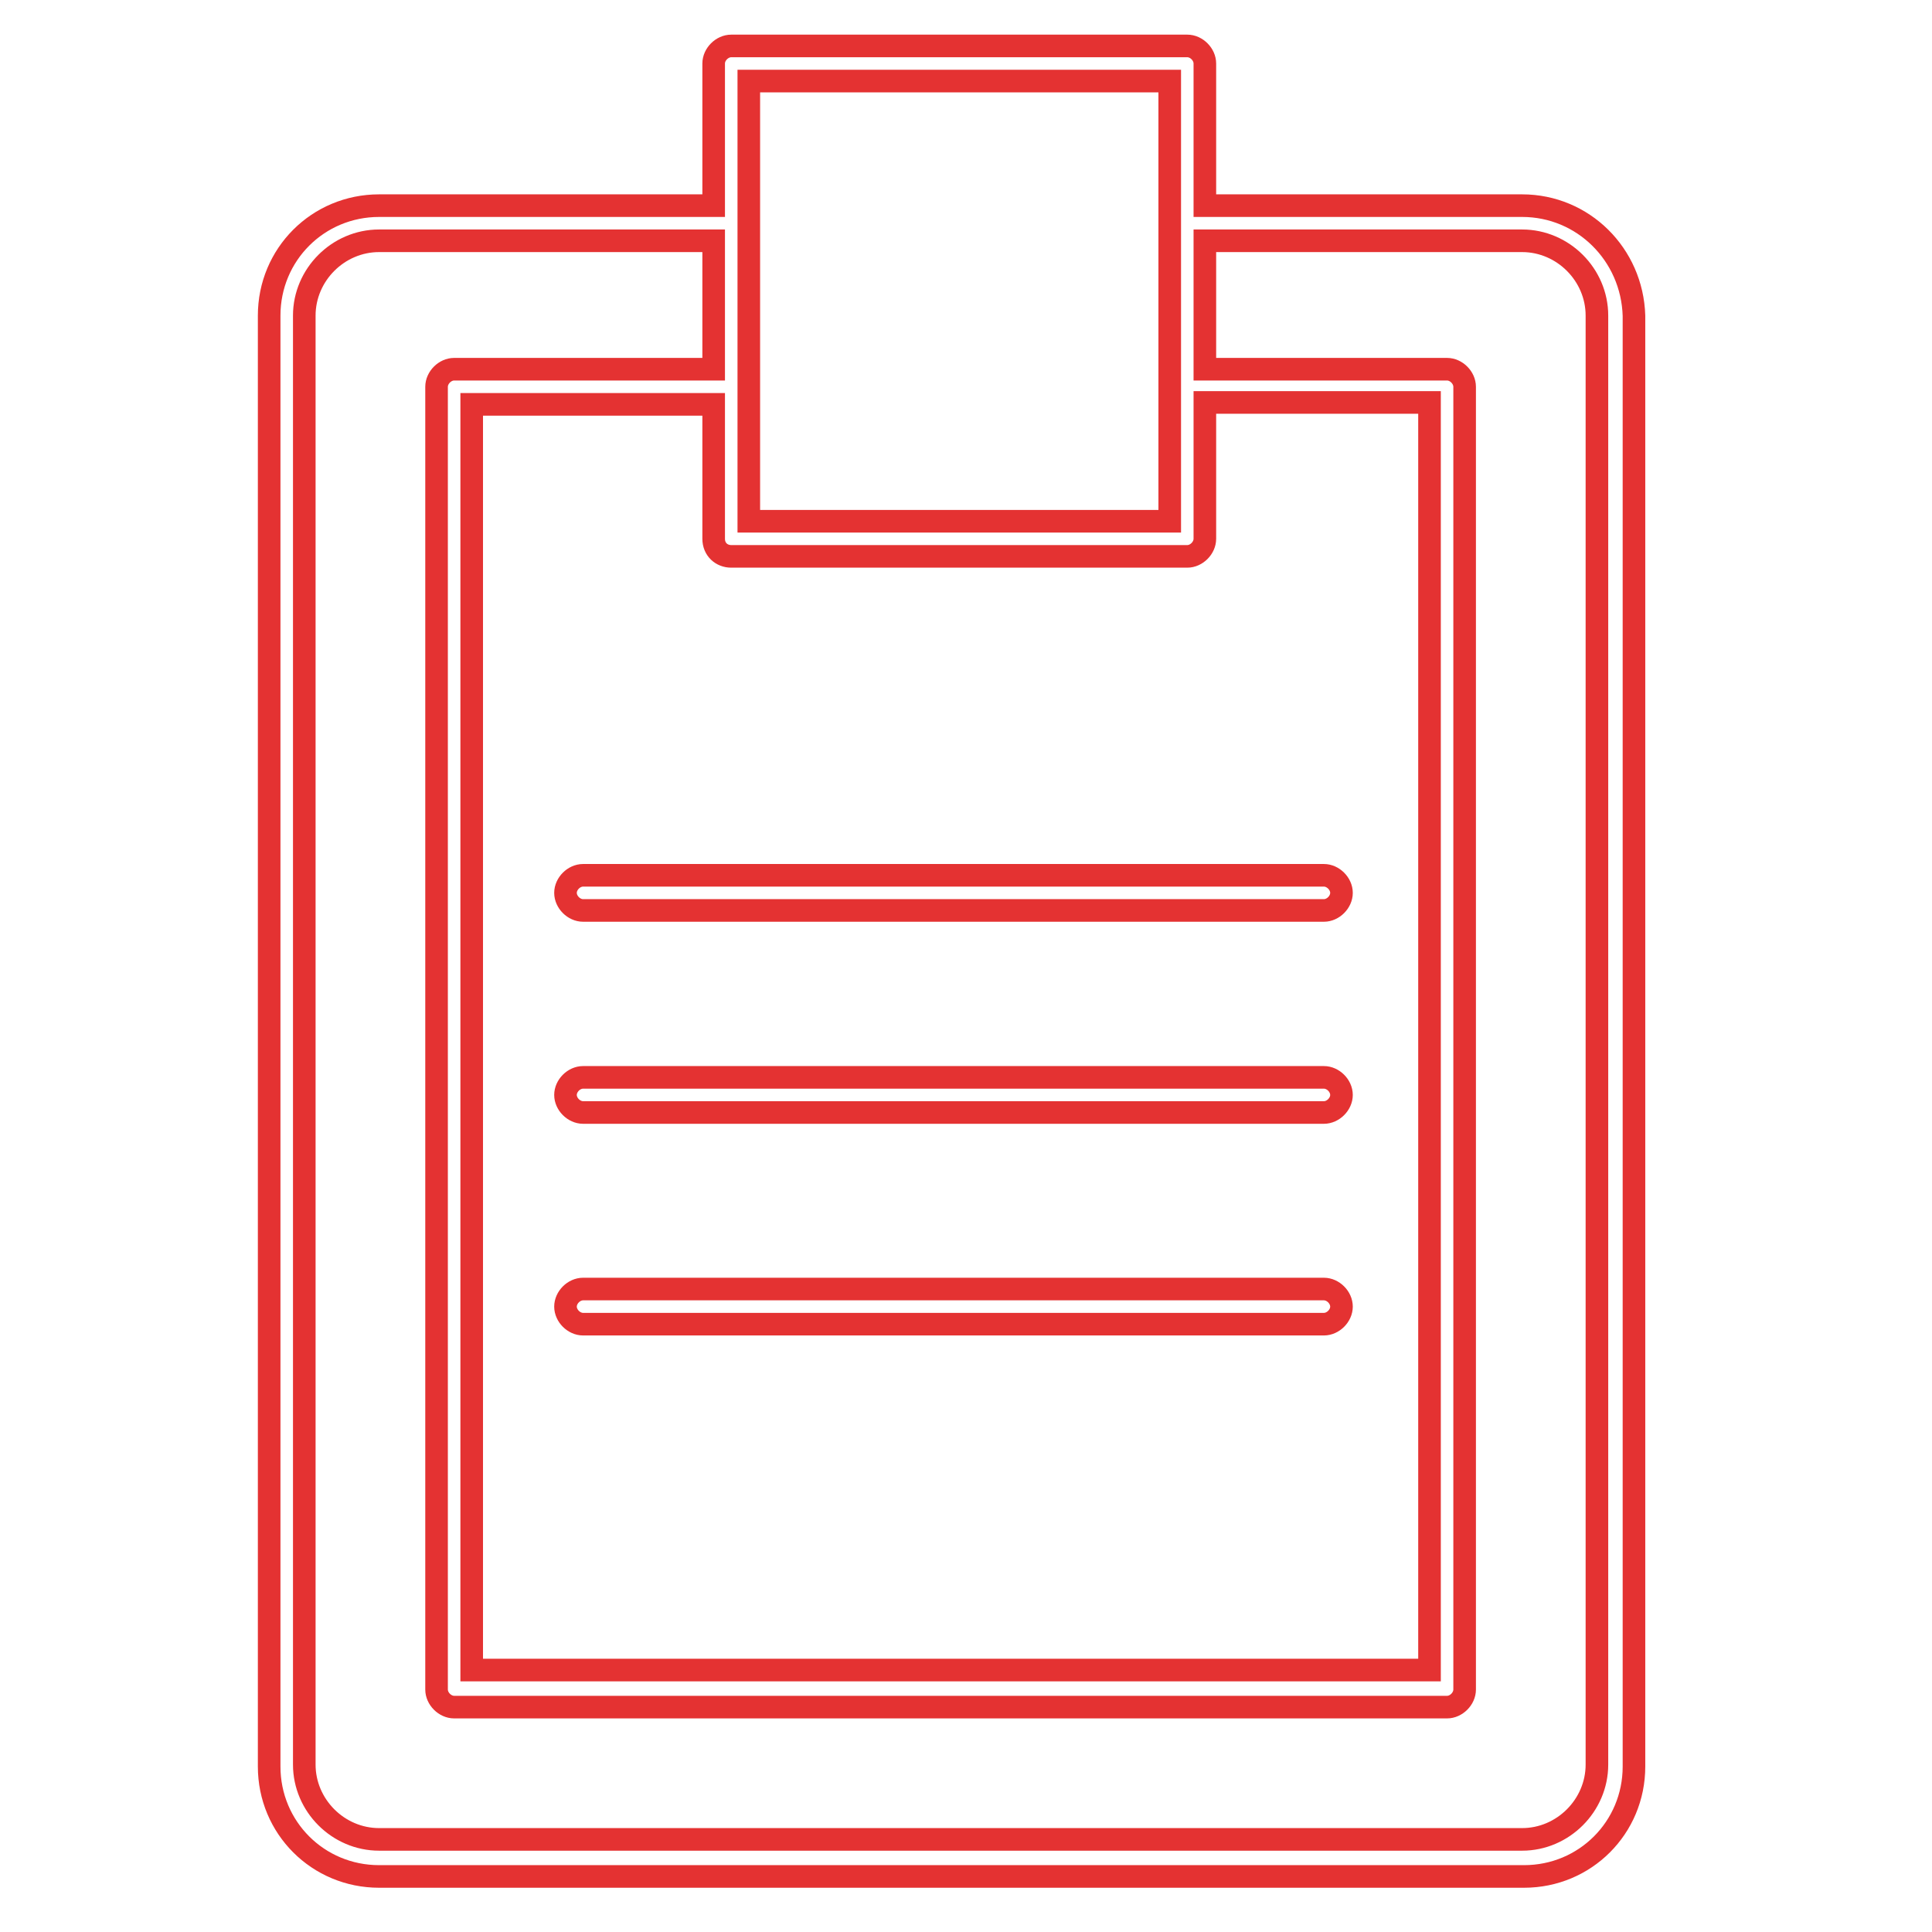
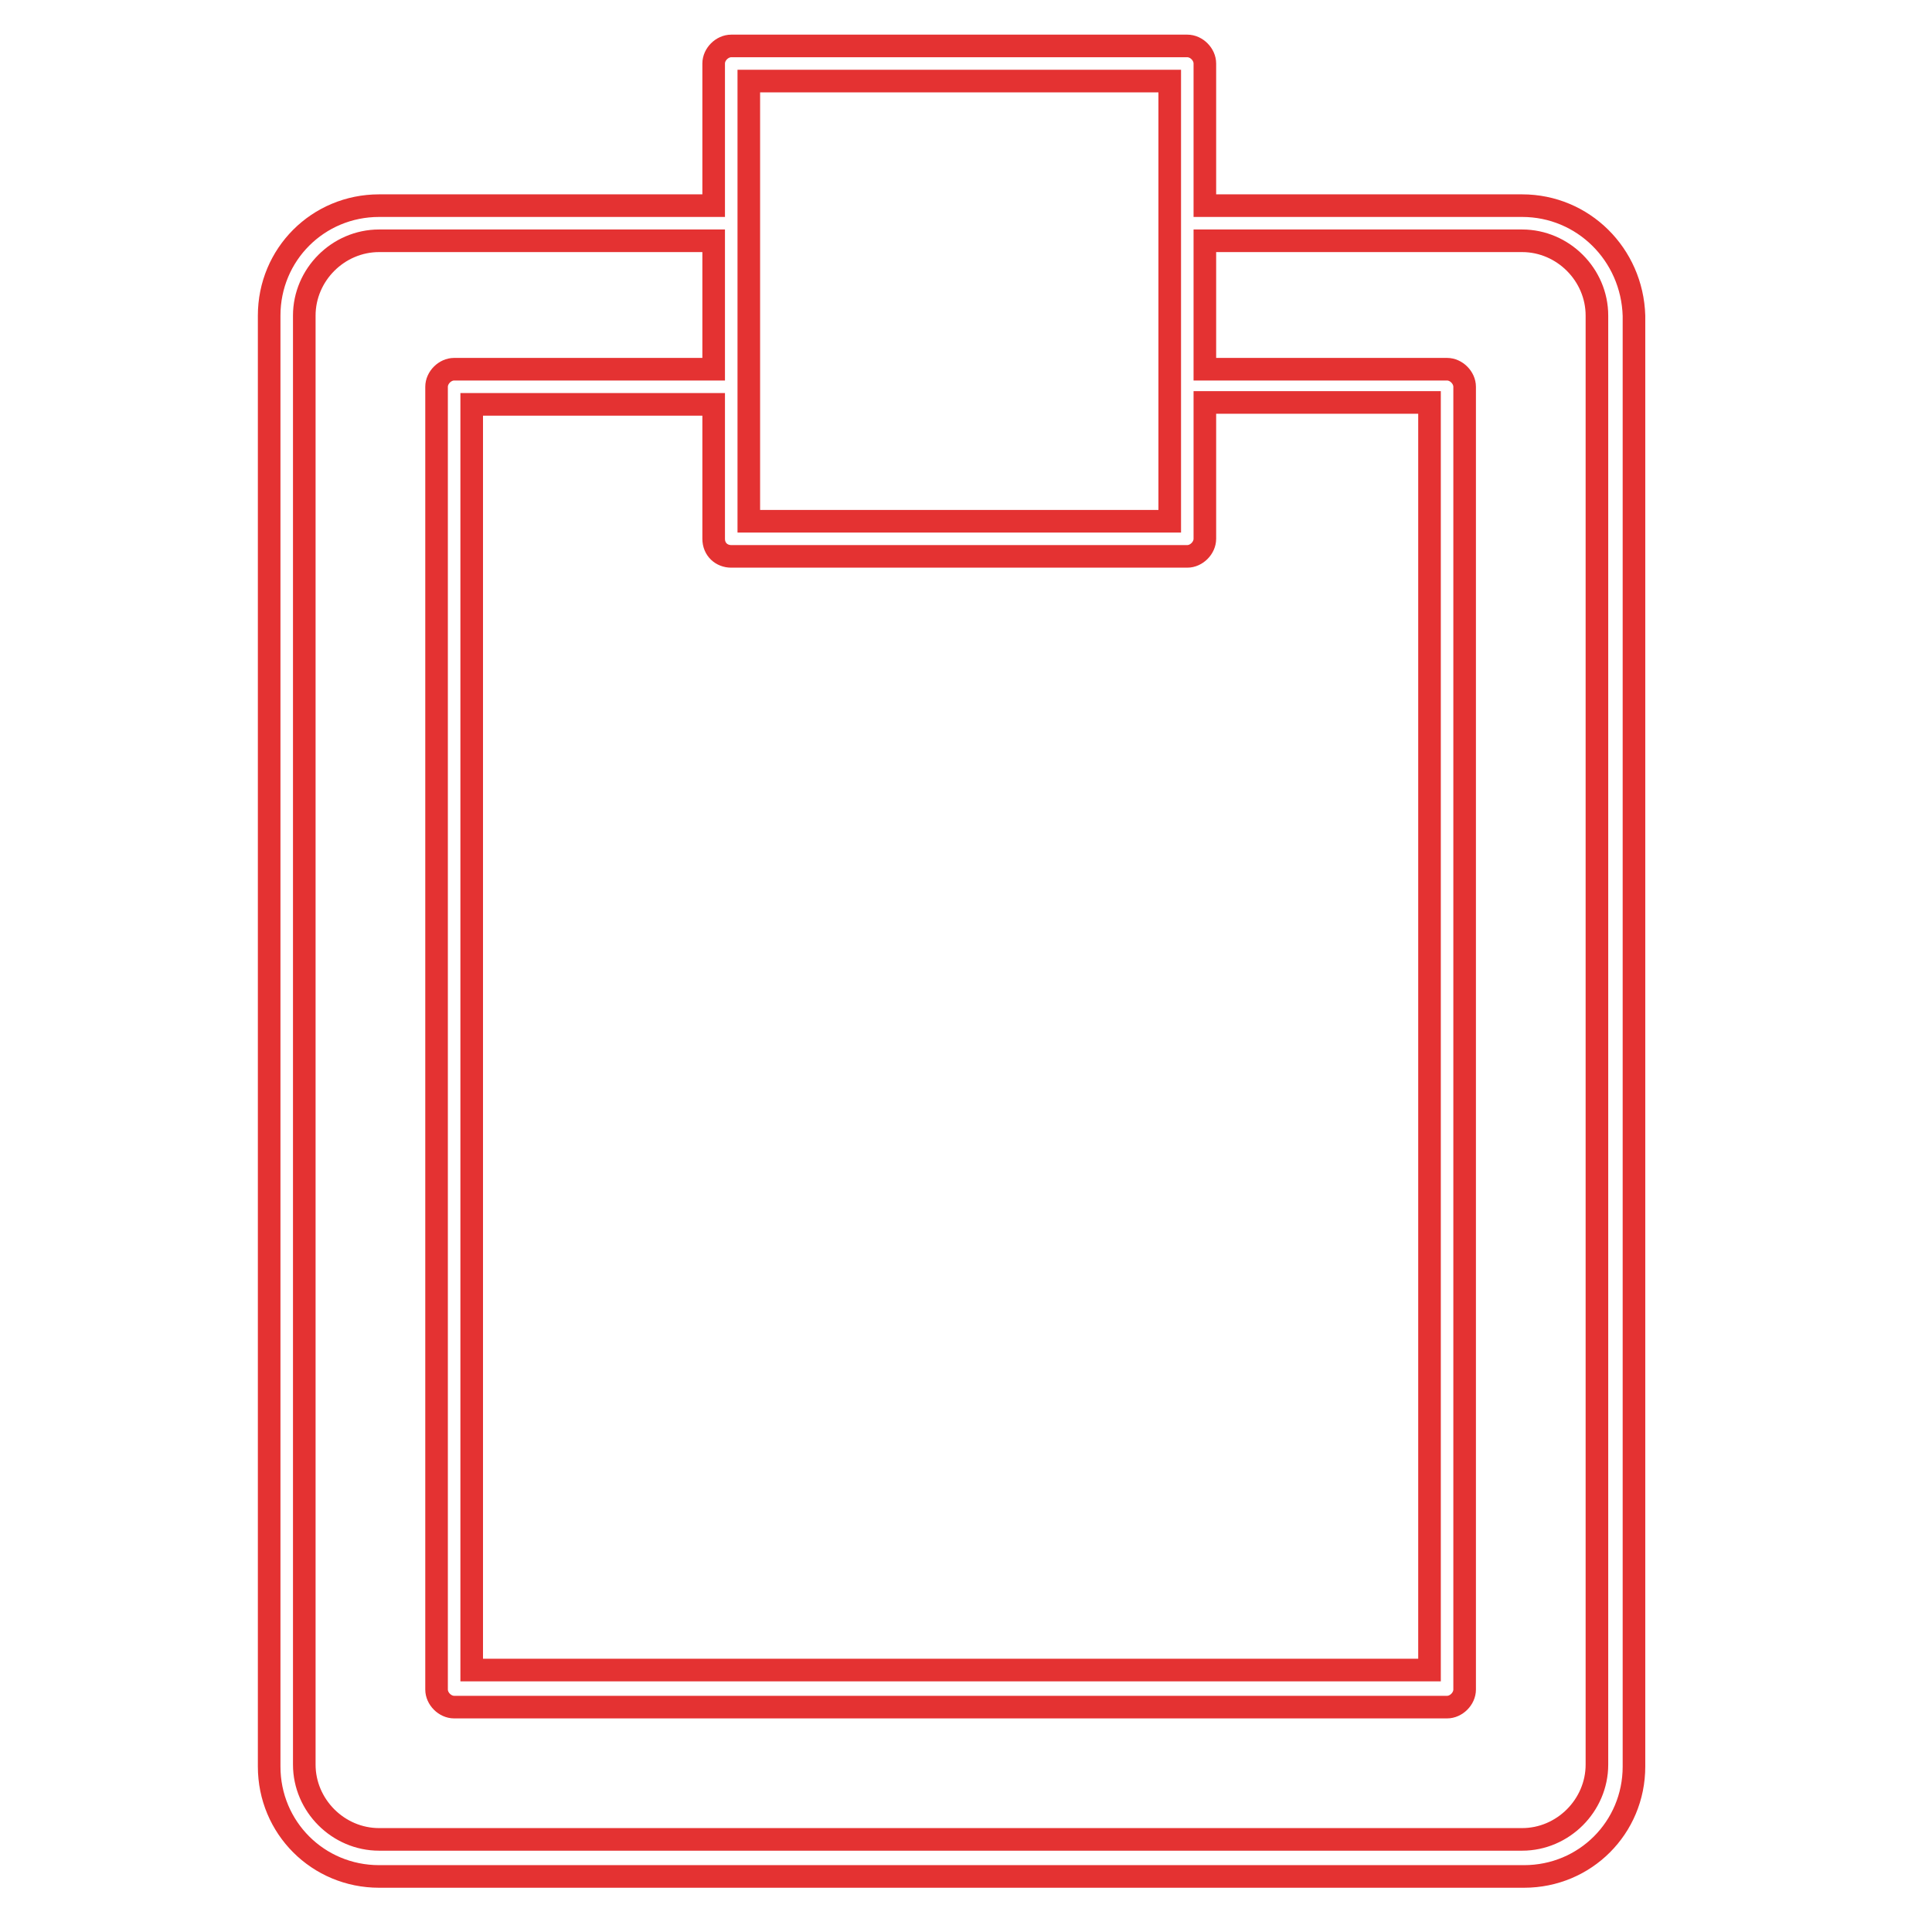
<svg xmlns="http://www.w3.org/2000/svg" width="171" height="171" viewBox="0 0 171 171" fill="none">
  <path d="M106.641 17.202V18.202H107.641H134.722C140.121 18.202 144.46 22.517 144.622 27.947V156.353C144.622 161.762 140.301 166.083 134.892 166.083H33.553C28.144 166.083 23.823 161.762 23.823 156.353V27.932C23.823 22.524 28.144 18.202 33.553 18.202H62.166H63.166V17.202V5.621C63.166 4.81 63.911 4.066 64.721 4.066H105.087C105.897 4.066 106.641 4.81 106.641 5.621V17.202ZM107.641 35.619H106.641V36.619V47.689C106.641 48.5 105.897 49.244 105.087 49.244H64.721C63.867 49.244 63.166 48.627 63.166 47.689V36.789V35.789H62.166H42.75H41.75V36.789V146.815V147.815H42.75H125.525H126.525V146.815V36.619V35.619H125.525H107.641ZM103.532 8.175V7.175H102.532H67.276H66.276V8.175V19.587V34.064V45.135V46.135H67.276H102.532H103.532V45.135V34.064V8.175ZM63.166 22.312V21.312H62.166H33.553C29.935 21.312 26.932 24.314 26.932 27.932V156.182C26.932 159.8 29.935 162.803 33.553 162.803H134.722C138.34 162.803 141.343 159.8 141.343 156.182V27.932C141.343 24.314 138.34 21.312 134.722 21.312H107.641H106.641V22.312V31.68V32.679H107.641H128.08C128.89 32.679 129.634 33.424 129.634 34.234V149.54C129.634 150.35 128.89 151.095 128.08 151.095H40.195C39.385 151.095 38.64 150.35 38.64 149.54V34.234C38.64 33.424 39.385 32.679 40.195 32.679H62.166H63.166V31.68V22.312Z" stroke="#E43232" stroke-width="2" />
-   <path d="M51.607 80.583C50.796 80.583 50.052 79.838 50.052 79.028C50.052 78.218 50.796 77.473 51.607 77.473H117.179C117.99 77.473 118.734 78.218 118.734 79.028C118.734 79.838 117.99 80.583 117.179 80.583H51.607Z" stroke="#E43232" stroke-width="2" />
-   <path d="M51.607 95.357H117.179C117.99 95.357 118.734 96.102 118.734 96.912C118.734 97.722 117.99 98.466 117.179 98.466H51.607C50.796 98.466 50.052 97.722 50.052 96.912C50.052 96.101 50.796 95.357 51.607 95.357Z" stroke="#E43232" stroke-width="2" />
-   <path d="M51.607 114.092H117.179C117.99 114.092 118.734 114.836 118.734 115.647C118.734 116.457 117.99 117.201 117.179 117.201H51.607C50.796 117.201 50.052 116.457 50.052 115.647C50.052 114.836 50.796 114.092 51.607 114.092Z" stroke="#E43232" stroke-width="2" />
</svg>